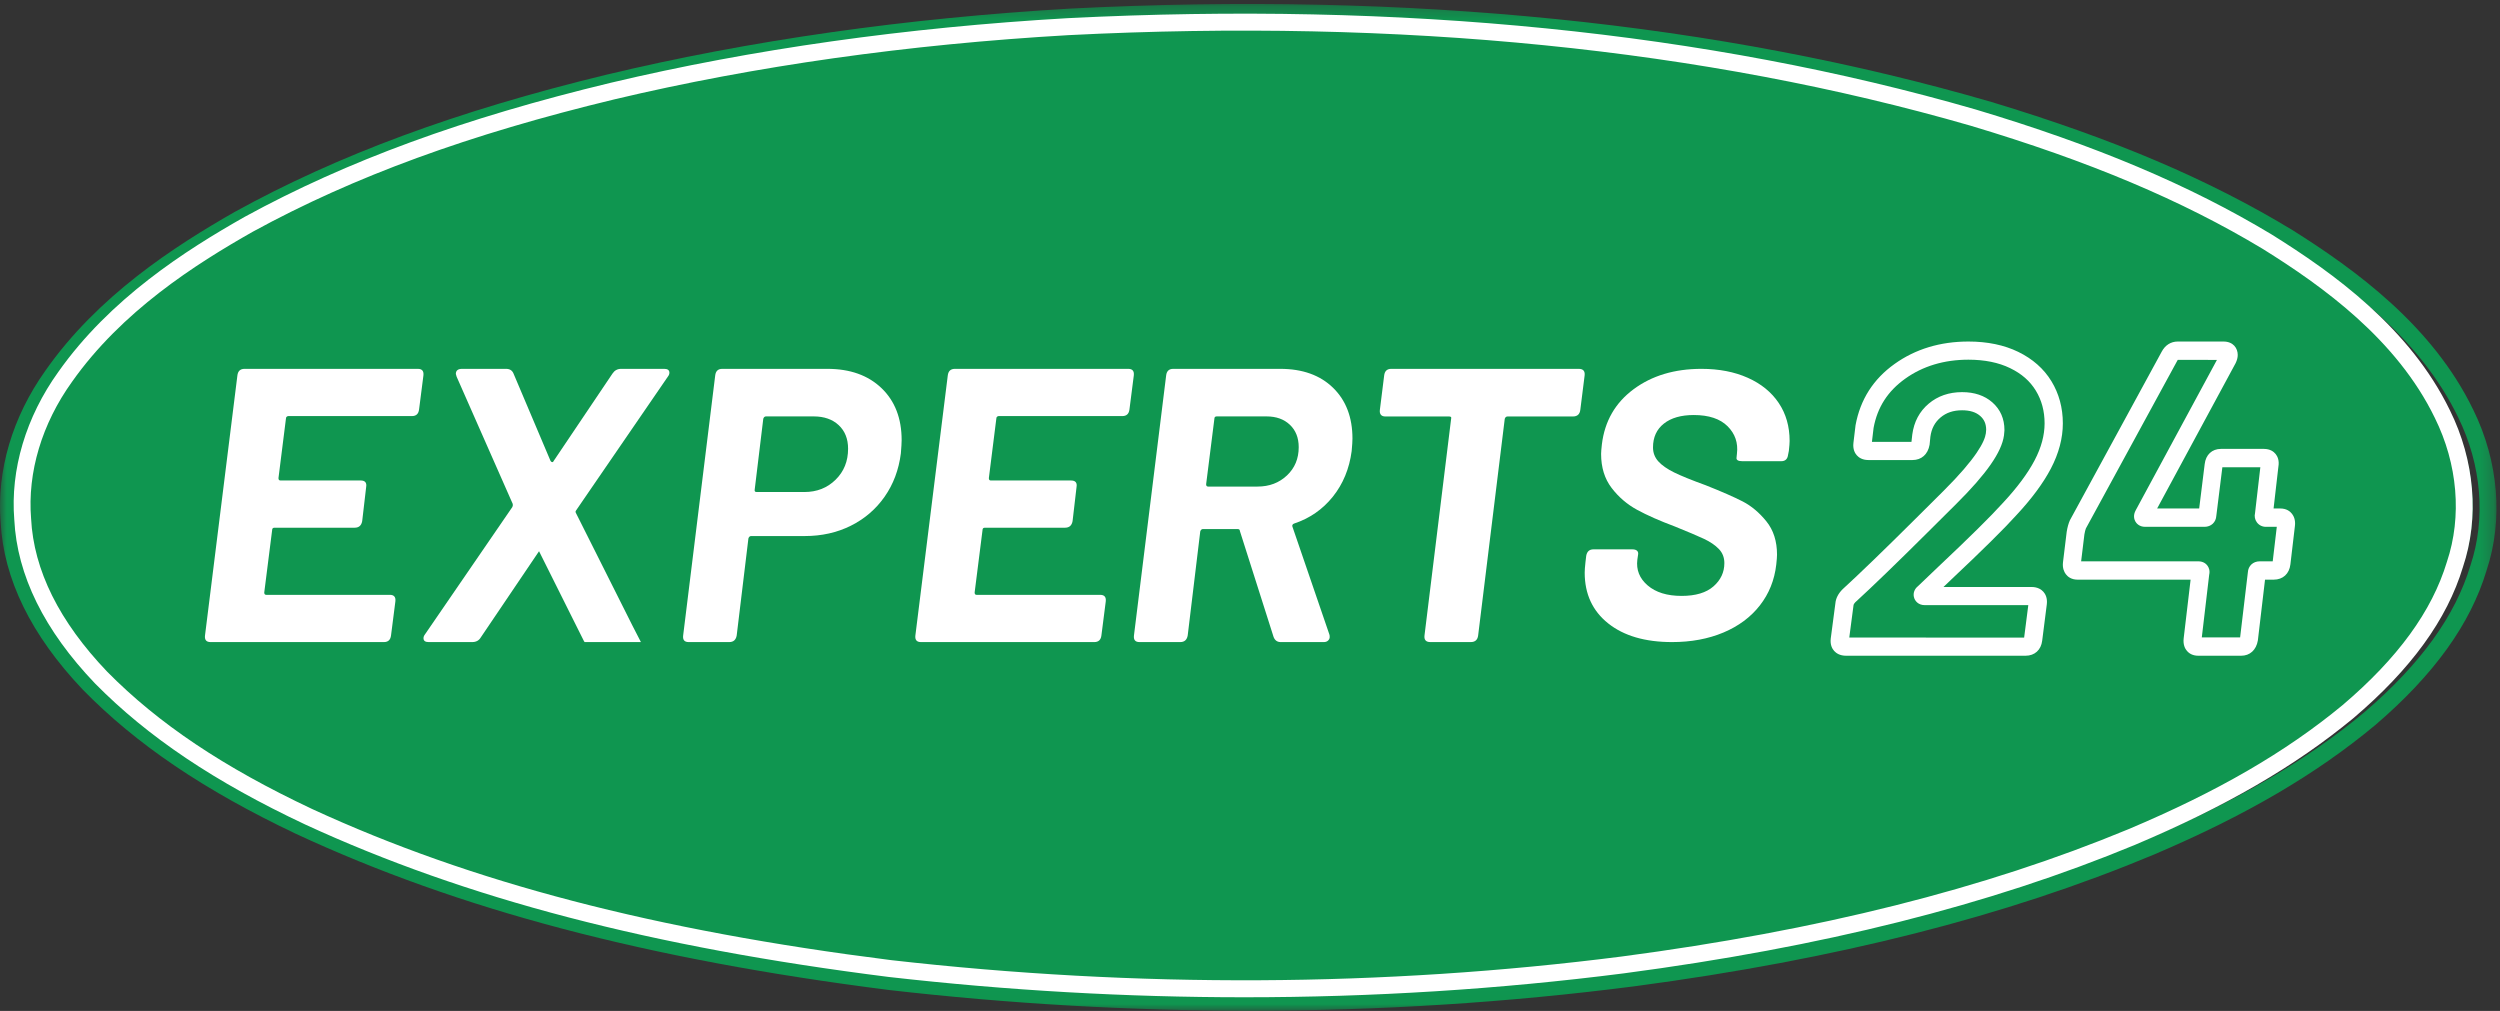
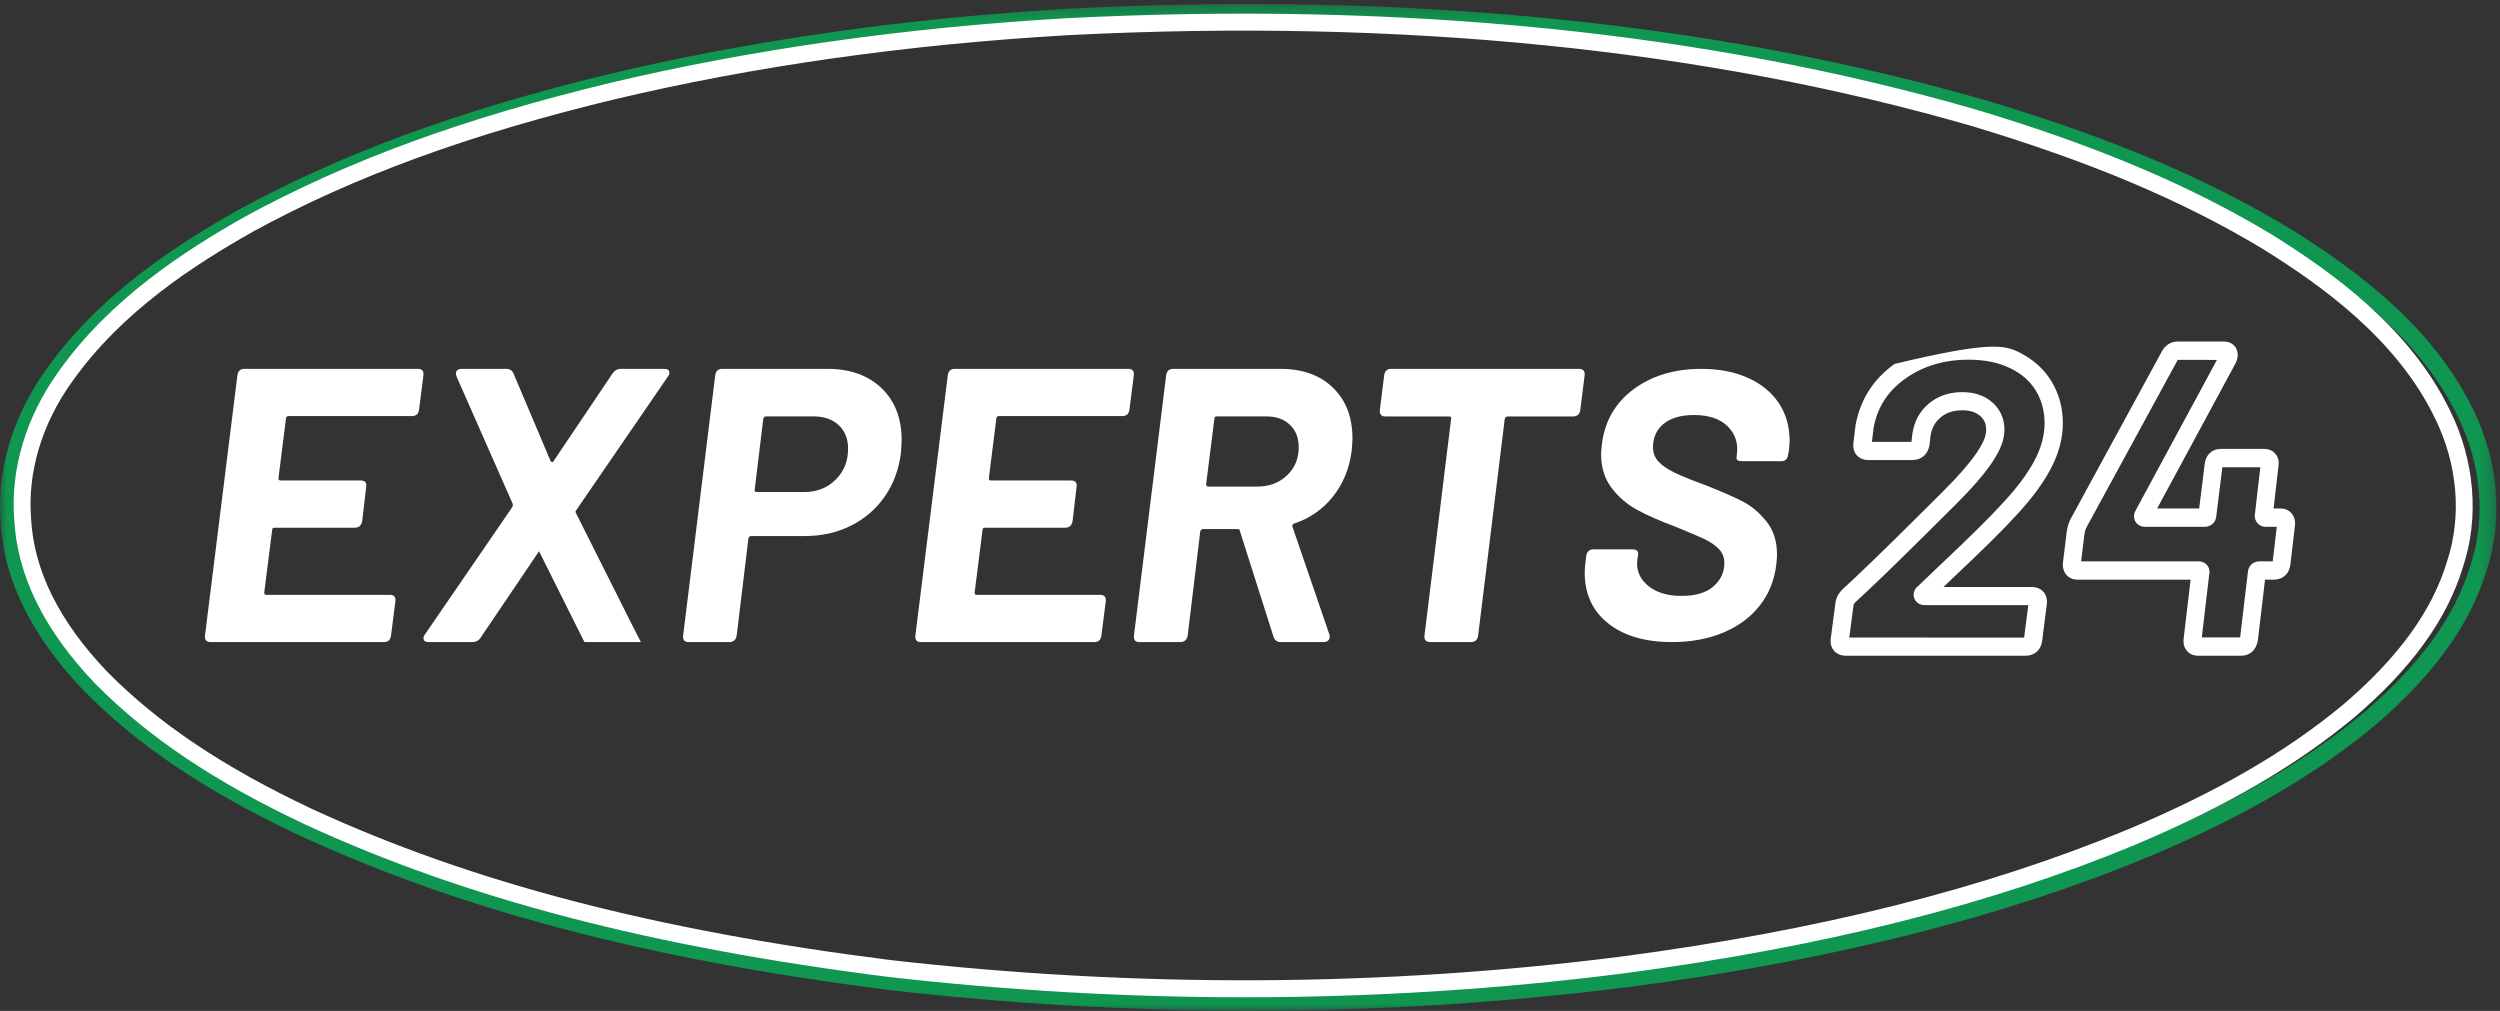
<svg xmlns="http://www.w3.org/2000/svg" xmlns:xlink="http://www.w3.org/1999/xlink" width="183px" height="74px" viewBox="0 0 183 74" version="1.1">
  <rect x="0" y="0" width="183" height="74" fill="#333333" stroke="none" />
  <title>Group 26</title>
  <desc>Created with Sketch.</desc>
  <defs>
    <polygon id="path-1" points="0 0.291 182.742 0.291 182.742 73.986 0 73.986" />
  </defs>
  <g id="Finale_Umsetzung" stroke="none" stroke-width="1" fill="none" fill-rule="evenodd">
    <g id="Desktop_Startseite" transform="translate(-133, -83)">
      <g id="Group-26" transform="translate(133, 83)">
        <g id="Group-3">
          <mask id="mask-2" fill="white">
            <use xlink:href="#path-1" />
          </mask>
          <g id="Clip-2" />
          <path d="M78.401,1.859 C66.445,2.553 55.093,4.172 44.659,6.669 C33.828,9.302 25.29,12.452 17.79,16.583 C13.47,19.049 8.025,22.563 4.324,27.853 C2.08,31.006 0.999,34.653 1.279,38.125 C1.473,41.999 3.376,45.859 6.935,49.614 C10.75,53.516 15.597,56.793 22.183,59.921 C34.008,65.42 47.676,69.018 65.192,71.243 C83.508,73.348 101.783,73.257 119.501,70.973 C134.152,69.023 146.469,65.903 157.157,61.434 C163.781,58.616 168.842,55.66 173.078,52.131 C177.186,48.609 179.727,45.091 180.84,41.381 C181.977,37.964 181.647,34.024 179.939,30.552 C177.102,24.664 171.612,20.689 167.146,17.883 C161.157,14.247 154.254,11.311 145.429,8.647 C125.638,2.881 103.085,0.595 78.399,1.859 L78.401,1.859 Z M91.455,73.986 C82.699,73.986 73.877,73.479 65.043,72.464 C47.389,70.223 33.605,66.59 21.656,61.033 C14.93,57.839 9.971,54.482 6.044,50.465 C2.27,46.485 0.255,42.362 0.046,38.205 C-0.254,34.463 0.906,30.529 3.314,27.145 C7.153,21.658 12.744,18.046 17.185,15.51 C24.791,11.321 33.426,8.133 44.369,5.473 C54.876,2.958 66.302,1.329 78.331,0.63 L78.335,0.63 C103.159,-0.639 125.851,1.661 145.782,7.468 C154.715,10.164 161.708,13.141 167.796,16.837 C172.41,19.737 178.079,23.848 181.051,30.015 C182.897,33.77 183.25,38.049 182.019,41.751 C180.841,45.676 178.176,49.383 173.876,53.069 C169.539,56.682 164.381,59.699 157.638,62.567 C146.845,67.08 134.425,70.228 119.662,72.194 C110.387,73.389 100.96,73.986 91.455,73.986 L91.455,73.986 Z" id="Fill-1" fill="#0F9650" mask="url(#mask-2)" />
        </g>
-         <path d="M144.989,8.913 C152.463,11.123 159.833,13.904 166.553,17.901 C171.649,21.036 176.69,24.886 179.393,30.379 C181.069,33.719 181.53,37.704 180.318,41.27 C178.993,45.596 175.871,49.083 172.469,51.939 C167.723,55.811 162.246,58.671 156.613,61.017 C144.713,65.89 132.04,68.614 119.32,70.273 C101.513,72.521 83.436,72.54 65.605,70.533 C51.029,68.72 36.434,65.66 23.005,59.544 C17.474,56.971 12.124,53.805 7.787,49.461 C4.786,46.359 2.271,42.43 2.044,38.002 C1.743,34.319 3.003,30.655 5.155,27.693 C8.583,22.895 13.551,19.472 18.641,16.628 C26.988,12.124 36.087,9.185 45.29,6.994 C56.247,4.426 67.448,2.971 78.676,2.332 C100.923,1.218 123.5,2.782 144.989,8.913 Z" id="Fill-4" fill="#0F9650" />
        <path d="M78.224,2.572 C66.448,3.249 55.267,4.83 44.992,7.269 C34.327,9.839 25.917,12.915 18.53,16.948 C14.275,19.357 8.914,22.786 5.271,27.949 C3.065,31.022 2.003,34.576 2.276,37.961 C2.468,41.737 4.339,45.499 7.84,49.162 C11.596,52.97 16.37,56.169 22.856,59.223 C34.503,64.593 47.965,68.107 65.216,70.28 C83.259,72.334 101.258,72.246 118.707,70.017 C133.135,68.112 145.267,65.064 155.793,60.701 C162.317,57.951 167.3,55.064 171.472,51.618 C175.516,48.181 178.017,44.75 179.112,41.132 C180.229,37.804 179.904,33.965 178.226,30.582 C175.433,24.835 170.028,20.956 165.631,18.218 C159.735,14.668 152.936,11.801 144.243,9.2 C124.751,3.57 102.537,1.338 78.224,2.572 Z M91.084,73 C82.461,73 73.772,72.505 65.07,71.515 C47.684,69.325 34.107,65.778 22.338,60.352 C15.712,57.233 10.827,53.954 6.959,50.032 C3.238,46.14 1.251,42.109 1.046,38.042 C0.749,34.382 1.893,30.533 4.269,27.224 C8.052,21.864 13.559,18.335 17.935,15.86 C25.427,11.768 33.932,8.655 44.708,6.059 C55.055,3.602 66.309,2.012 78.157,1.33 L78.161,1.33 C102.611,0.094 124.959,2.336 144.589,8.006 C153.389,10.64 160.277,13.547 166.271,17.155 C170.816,19.986 176.401,24.002 179.332,30.03 C181.153,33.704 181.501,37.891 180.286,41.513 C179.125,45.349 176.498,48.973 172.261,52.575 C167.986,56.104 162.906,59.049 156.265,61.85 C145.636,66.256 133.403,69.33 118.864,71.249 C109.73,72.417 100.446,73 91.084,73 L91.084,73 Z" id="Fill-6" fill="#FFFFFF" />
        <path d="M82.589,27 L69.897,27 C69.589,27 69.415,27.162 69.377,27.486 L67.006,46.515 C66.968,46.838 67.103,47 67.411,47 L80.103,47 C80.411,47 80.584,46.838 80.623,46.515 L80.941,44.028 C80.979,43.705 80.844,43.543 80.536,43.543 L71.487,43.543 C71.391,43.543 71.343,43.486 71.343,43.371 L71.921,38.8 C71.921,38.686 71.979,38.628 72.095,38.628 L77.963,38.628 C78.272,38.628 78.455,38.467 78.513,38.143 L78.802,35.657 C78.859,35.334 78.724,35.172 78.397,35.172 L72.528,35.172 C72.432,35.172 72.384,35.114 72.384,35.001 L72.933,30.629 C72.933,30.572 72.952,30.528 72.991,30.5 C73.029,30.471 73.068,30.457 73.106,30.457 L82.156,30.457 C82.463,30.457 82.637,30.296 82.676,29.972 L82.994,27.486 C83.032,27.162 82.897,27 82.589,27" id="Fill-8" fill="#FFFFFF" />
        <path d="M94.205,34.803 C93.63,35.345 92.913,35.617 92.051,35.617 L88.433,35.617 C88.337,35.617 88.289,35.56 88.289,35.446 L88.893,30.652 C88.893,30.538 88.95,30.481 89.065,30.481 L92.711,30.481 C93.42,30.481 93.989,30.685 94.42,31.094 C94.85,31.503 95.066,32.05 95.066,32.735 C95.066,33.572 94.779,34.261 94.205,34.803 M93.716,27 L85.878,27 C85.572,27 85.399,27.162 85.362,27.485 L83.006,46.516 C82.968,46.839 83.102,47 83.408,47 L86.395,47 C86.701,47 86.883,46.839 86.94,46.516 L87.859,38.897 C87.897,38.784 87.964,38.726 88.06,38.726 L90.587,38.726 C90.701,38.726 90.759,38.774 90.759,38.869 L93.228,46.63 C93.324,46.876 93.496,47 93.745,47 L96.903,47 C97.037,47 97.143,46.962 97.219,46.886 C97.296,46.811 97.334,46.725 97.334,46.63 C97.334,46.534 97.324,46.468 97.305,46.43 L94.607,38.555 C94.587,38.518 94.587,38.475 94.607,38.427 C94.625,38.38 94.664,38.346 94.721,38.327 C95.87,37.946 96.817,37.29 97.564,36.358 C98.311,35.426 98.77,34.314 98.942,33.02 C98.98,32.603 99,32.298 99,32.107 C99,30.548 98.526,29.306 97.578,28.384 C96.631,27.462 95.343,27 93.716,27" id="Fill-10" fill="#FFFFFF" />
        <path d="M115.564,27 L101.837,27 C101.532,27 101.359,27.162 101.321,27.486 L101.007,30 C100.987,30.153 101.011,30.272 101.078,30.357 C101.144,30.443 101.255,30.486 101.408,30.486 L106.079,30.486 C106.212,30.486 106.26,30.543 106.222,30.658 L104.273,46.515 C104.235,46.838 104.378,47 104.703,47 L107.655,47 C107.979,47 108.161,46.838 108.2,46.515 L110.148,30.658 C110.186,30.543 110.253,30.486 110.349,30.486 L115.135,30.486 C115.459,30.486 115.64,30.325 115.679,30 L115.994,27.486 C116.032,27.162 115.889,27 115.564,27" id="Fill-12" fill="#FFFFFF" />
        <path d="M124.547,27 C122.573,27 120.916,27.498 119.575,28.494 C118.234,29.491 117.461,30.836 117.257,32.53 C117.219,32.865 117.201,33.099 117.201,33.228 C117.201,34.215 117.457,35.045 117.969,35.715 C118.481,36.386 119.105,36.921 119.841,37.321 C120.576,37.721 121.493,38.126 122.592,38.536 C123.56,38.927 124.272,39.23 124.729,39.443 C125.185,39.658 125.548,39.905 125.818,40.184 C126.088,40.463 126.223,40.808 126.223,41.217 C126.223,41.887 125.958,42.456 125.427,42.922 C124.896,43.387 124.119,43.62 123.095,43.62 C122.033,43.62 121.204,43.364 120.608,42.852 C120.012,42.339 119.761,41.711 119.854,40.966 L119.911,40.575 C119.928,40.463 119.901,40.375 119.826,40.31 C119.752,40.245 119.64,40.212 119.491,40.212 L116.642,40.212 C116.344,40.212 116.167,40.37 116.111,40.687 L116.055,41.162 C116.018,41.497 116,41.748 116,41.916 C116,43.48 116.573,44.719 117.718,45.631 C118.863,46.544 120.422,47 122.396,47 C123.793,47 125.045,46.767 126.153,46.302 C127.261,45.836 128.151,45.175 128.821,44.318 C129.491,43.461 129.892,42.466 130.022,41.329 C130.059,40.994 130.078,40.752 130.078,40.603 C130.078,39.616 129.817,38.801 129.296,38.159 C128.774,37.516 128.197,37.033 127.564,36.706 C126.93,36.38 126.028,35.984 124.854,35.519 C123.83,35.147 123.062,34.835 122.55,34.584 C122.038,34.332 121.651,34.062 121.39,33.774 C121.13,33.484 121,33.144 121,32.753 C121,32.01 121.265,31.427 121.796,31.008 C122.327,30.588 123.058,30.38 123.988,30.38 C125.087,30.38 125.911,30.655 126.461,31.203 C127.01,31.753 127.238,32.419 127.145,33.2 L127.117,33.48 C127.08,33.666 127.219,33.76 127.536,33.76 L130.385,33.76 C130.683,33.76 130.85,33.602 130.888,33.284 L130.944,33.006 C130.98,32.67 131,32.428 131,32.279 C131,31.217 130.734,30.291 130.204,29.5 C129.673,28.708 128.919,28.093 127.941,27.656 C126.964,27.219 125.832,27 124.547,27 Z" id="Fill-14" fill="#FFFFFF" />
        <path d="M44.089,41.399 C43.449,40.117 42.804,38.837 42.16,37.556 C42.143,37.522 42.124,37.484 42.13,37.446 C42.134,37.416 42.152,37.389 42.169,37.364 C42.433,36.982 42.694,36.599 42.955,36.216 L48.886,27.572 C48.962,27.476 49,27.381 49,27.286 C49,27.096 48.876,27 48.629,27 L45.463,27 C45.196,27 44.987,27.115 44.835,27.343 L40.528,33.742 C40.509,33.8 40.475,33.828 40.428,33.828 C40.38,33.828 40.338,33.8 40.3,33.742 L37.589,27.343 C37.494,27.115 37.314,27 37.048,27 L33.824,27 C33.519,27 33.368,27.125 33.368,27.372 C33.368,27.391 33.386,27.458 33.424,27.572 L37.532,36.885 C37.551,36.962 37.541,37.038 37.504,37.114 L31.114,46.428 C31.038,46.524 31,46.619 31,46.714 C31,46.905 31.123,47 31.371,47 L34.566,47 C34.851,47 35.06,46.885 35.194,46.658 L39.458,40.349 L41.595,44.629 L42.746,46.932 L42.796,47 L46.915,47 L46.307,45.82 C45.567,44.346 44.829,42.873 44.089,41.399" id="Fill-16" fill="#FFFFFF" />
        <path d="M61.164,35.117 C60.554,35.717 59.792,36.016 58.876,36.016 L55.386,36.016 C55.27,36.016 55.223,35.959 55.243,35.845 L55.872,30.652 C55.91,30.537 55.977,30.481 56.072,30.481 L59.562,30.481 C60.325,30.481 60.936,30.695 61.394,31.122 C61.851,31.551 62.08,32.126 62.08,32.849 C62.08,33.762 61.775,34.518 61.164,35.117 M60.564,27 L52.868,27 C52.562,27 52.39,27.161 52.353,27.485 L50.007,46.516 C49.968,46.839 50.101,47 50.407,47 L53.383,47 C53.687,47 53.869,46.839 53.926,46.516 L54.784,39.411 C54.822,39.296 54.889,39.239 54.984,39.239 L58.905,39.239 C60.144,39.239 61.269,38.988 62.28,38.484 C63.291,37.98 64.116,37.271 64.755,36.358 C65.394,35.446 65.79,34.39 65.943,33.191 C65.981,32.735 66,32.412 66,32.221 C66,30.623 65.509,29.354 64.527,28.412 C63.544,27.471 62.223,27 60.564,27" id="Fill-18" fill="#FFFFFF" />
-         <path d="M135.367,46.669 L148.167,46.671 L148.471,44.297 L140.888,44.296 C140.423,44.296 140.154,43.988 140.094,43.682 C140.035,43.396 140.149,43.104 140.393,42.91 L141.903,41.468 C144.154,39.35 145.734,37.787 146.605,36.822 C147.654,35.698 148.437,34.645 148.94,33.683 C149.421,32.764 149.664,31.858 149.664,30.99 C149.664,30.098 149.449,29.292 149.023,28.596 C148.595,27.894 147.981,27.356 147.147,26.951 C146.301,26.538 145.272,26.329 144.088,26.329 C142.311,26.329 140.755,26.797 139.463,27.719 C138.182,28.634 137.424,29.812 137.146,31.324 L137.025,32.346 L139.919,32.347 L139.978,31.812 C140.104,30.87 140.508,30.117 141.179,29.55 C141.843,28.989 142.666,28.704 143.626,28.704 C144.528,28.704 145.271,28.955 145.837,29.451 C146.427,29.969 146.725,30.652 146.725,31.48 L146.722,31.541 L146.691,31.877 C146.519,33.103 145.412,34.683 143.206,36.878 L143.206,36.878 L141.206,38.867 C138.887,41.175 137.07,42.932 135.803,44.09 C135.735,44.159 135.684,44.241 135.678,44.302 L135.367,46.669 Z M148.271,48 L135.136,48 C134.672,48 134.404,47.809 134.26,47.648 C134.116,47.487 133.956,47.198 134.011,46.737 L134.351,44.157 C134.382,43.802 134.56,43.447 134.88,43.131 C136.152,41.966 137.956,40.222 140.262,37.927 L142.262,35.938 C144.673,33.538 145.28,32.322 145.364,31.724 L145.388,31.453 C145.383,31.023 145.243,30.703 144.952,30.448 C144.635,30.169 144.2,30.033 143.626,30.033 C142.983,30.033 142.466,30.206 142.044,30.563 C141.627,30.916 141.385,31.375 141.305,31.966 L141.246,32.556 C141.122,33.266 140.645,33.675 139.996,33.675 L136.766,33.675 C136.322,33.675 136.061,33.488 135.921,33.331 C135.776,33.17 135.616,32.879 135.672,32.412 L135.826,31.126 C136.171,29.244 137.13,27.748 138.684,26.64 C140.207,25.551 142.026,25 144.088,25 C145.478,25 146.704,25.255 147.734,25.756 C148.79,26.27 149.608,26.993 150.165,27.906 C150.718,28.813 151,29.851 151,30.99 C151,32.074 150.706,33.186 150.125,34.297 C149.567,35.364 148.715,36.515 147.592,37.717 C146.705,38.702 145.098,40.29 142.824,42.43 L142.263,42.967 L148.702,42.967 C149.165,42.967 149.433,43.158 149.577,43.319 C149.72,43.48 149.881,43.769 149.827,44.229 L149.488,46.898 C149.407,47.576 148.94,48 148.271,48 L148.271,48 Z" id="Fill-20" fill="#FFFFFF" />
+         <path d="M135.367,46.669 L148.167,46.671 L148.471,44.297 L140.888,44.296 C140.423,44.296 140.154,43.988 140.094,43.682 C140.035,43.396 140.149,43.104 140.393,42.91 L141.903,41.468 C144.154,39.35 145.734,37.787 146.605,36.822 C147.654,35.698 148.437,34.645 148.94,33.683 C149.421,32.764 149.664,31.858 149.664,30.99 C149.664,30.098 149.449,29.292 149.023,28.596 C148.595,27.894 147.981,27.356 147.147,26.951 C146.301,26.538 145.272,26.329 144.088,26.329 C142.311,26.329 140.755,26.797 139.463,27.719 C138.182,28.634 137.424,29.812 137.146,31.324 L137.025,32.346 L139.919,32.347 L139.978,31.812 C140.104,30.87 140.508,30.117 141.179,29.55 C141.843,28.989 142.666,28.704 143.626,28.704 C144.528,28.704 145.271,28.955 145.837,29.451 C146.427,29.969 146.725,30.652 146.725,31.48 L146.722,31.541 L146.691,31.877 C146.519,33.103 145.412,34.683 143.206,36.878 L143.206,36.878 L141.206,38.867 C138.887,41.175 137.07,42.932 135.803,44.09 C135.735,44.159 135.684,44.241 135.678,44.302 L135.367,46.669 Z M148.271,48 L135.136,48 C134.672,48 134.404,47.809 134.26,47.648 C134.116,47.487 133.956,47.198 134.011,46.737 L134.351,44.157 C134.382,43.802 134.56,43.447 134.88,43.131 C136.152,41.966 137.956,40.222 140.262,37.927 L142.262,35.938 C144.673,33.538 145.28,32.322 145.364,31.724 L145.388,31.453 C145.383,31.023 145.243,30.703 144.952,30.448 C144.635,30.169 144.2,30.033 143.626,30.033 C142.983,30.033 142.466,30.206 142.044,30.563 C141.627,30.916 141.385,31.375 141.305,31.966 L141.246,32.556 C141.122,33.266 140.645,33.675 139.996,33.675 L136.766,33.675 C136.322,33.675 136.061,33.488 135.921,33.331 C135.776,33.17 135.616,32.879 135.672,32.412 L135.826,31.126 C136.171,29.244 137.13,27.748 138.684,26.64 C145.478,25 146.704,25.255 147.734,25.756 C148.79,26.27 149.608,26.993 150.165,27.906 C150.718,28.813 151,29.851 151,30.99 C151,32.074 150.706,33.186 150.125,34.297 C149.567,35.364 148.715,36.515 147.592,37.717 C146.705,38.702 145.098,40.29 142.824,42.43 L142.263,42.967 L148.702,42.967 C149.165,42.967 149.433,43.158 149.577,43.319 C149.72,43.48 149.881,43.769 149.827,44.229 L149.488,46.898 C149.407,47.576 148.94,48 148.271,48 L148.271,48 Z" id="Fill-20" fill="#FFFFFF" />
        <path d="M161.172,46.656 L163.977,46.657 L164.544,41.893 C164.569,41.424 164.925,41.089 165.41,41.089 L166.363,41.089 L166.661,38.564 L165.861,38.564 C165.592,38.564 165.35,38.441 165.197,38.226 C165.058,38.035 165.011,37.791 165.068,37.562 L165.457,34.203 L162.677,34.202 L162.234,37.761 C162.208,38.23 161.852,38.564 161.369,38.564 L157.028,38.564 C156.579,38.564 156.376,38.291 156.31,38.175 C156.228,38.029 156.123,37.727 156.34,37.341 L162.28,26.345 L159.413,26.343 C159.409,26.35 159.398,26.366 159.383,26.393 L152.686,38.684 C152.655,38.76 152.61,38.925 152.578,39.118 L152.339,41.088 L160.917,41.089 C161.304,41.089 161.507,41.294 161.594,41.417 C161.673,41.528 161.787,41.756 161.712,42.074 L161.172,46.656 Z M164.053,48 L160.917,48 C160.481,48 160.226,47.811 160.088,47.652 C159.947,47.489 159.79,47.196 159.845,46.723 L160.352,42.431 L152.084,42.431 C151.618,42.431 151.356,42.213 151.218,42.03 C151.097,41.87 150.958,41.583 151.012,41.149 L151.283,38.923 C151.338,38.589 151.414,38.316 151.517,38.082 L158.235,25.746 C158.486,25.269 158.904,25 159.41,25 L162.756,25 C163.479,25 163.802,25.493 163.802,25.981 C163.802,26.173 163.75,26.374 163.643,26.593 L163.63,26.616 L157.902,37.221 L160.98,37.221 L161.383,33.971 C161.461,33.287 161.918,32.859 162.576,32.859 L165.711,32.859 C166.174,32.859 166.435,33.06 166.573,33.229 C166.711,33.398 166.86,33.7 166.777,34.173 L166.426,37.221 L166.917,37.221 C167.379,37.221 167.641,37.436 167.779,37.617 C167.903,37.78 168.042,38.067 167.988,38.502 L167.657,41.314 C167.577,42.003 167.109,42.431 166.434,42.431 L165.8,42.431 L165.275,46.883 C165.155,47.586 164.689,48 164.053,48 L164.053,48 Z" id="Fill-22" fill="#FFFFFF" />
        <path d="M28.623,46.514 L28.941,44.028 C28.98,43.705 28.845,43.542 28.537,43.542 L19.487,43.542 C19.391,43.542 19.343,43.485 19.343,43.371 L19.921,38.8 C19.921,38.685 19.979,38.628 20.095,38.628 L25.964,38.628 C26.272,38.628 26.455,38.467 26.513,38.143 L26.802,35.658 C26.859,35.333 26.724,35.171 26.397,35.171 L20.528,35.171 C20.432,35.171 20.384,35.114 20.384,35 L20.933,30.629 C20.933,30.572 20.952,30.529 20.991,30.5 C21.03,30.471 21.068,30.457 21.107,30.457 L30.156,30.457 C30.463,30.457 30.637,30.296 30.676,29.971 L30.994,27.486 C31.032,27.162 30.897,27 30.589,27 L17.897,27 C17.59,27 17.415,27.162 17.377,27.486 L15.007,46.514 C14.967,46.838 15.103,47 15.411,47 L27.136,47 L28.103,47 C28.411,47 28.584,46.838 28.623,46.514" id="Fill-24" fill="#FFFFFF" />
      </g>
    </g>
  </g>
</svg>